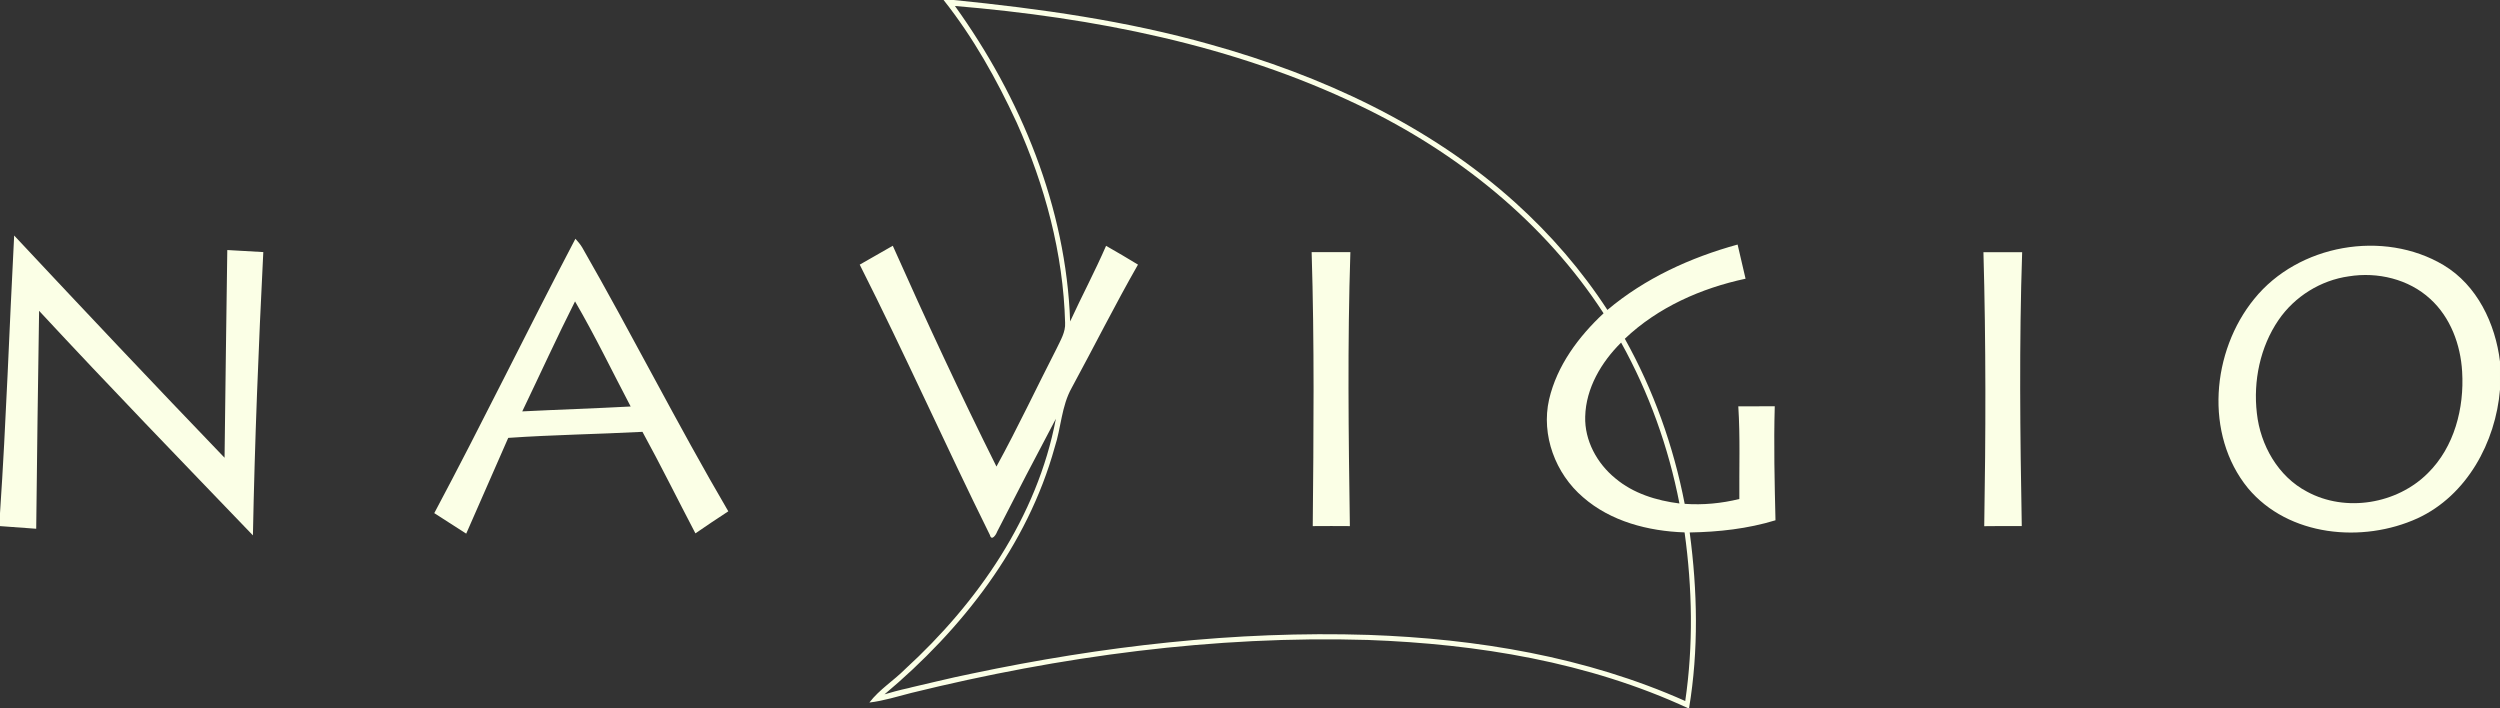
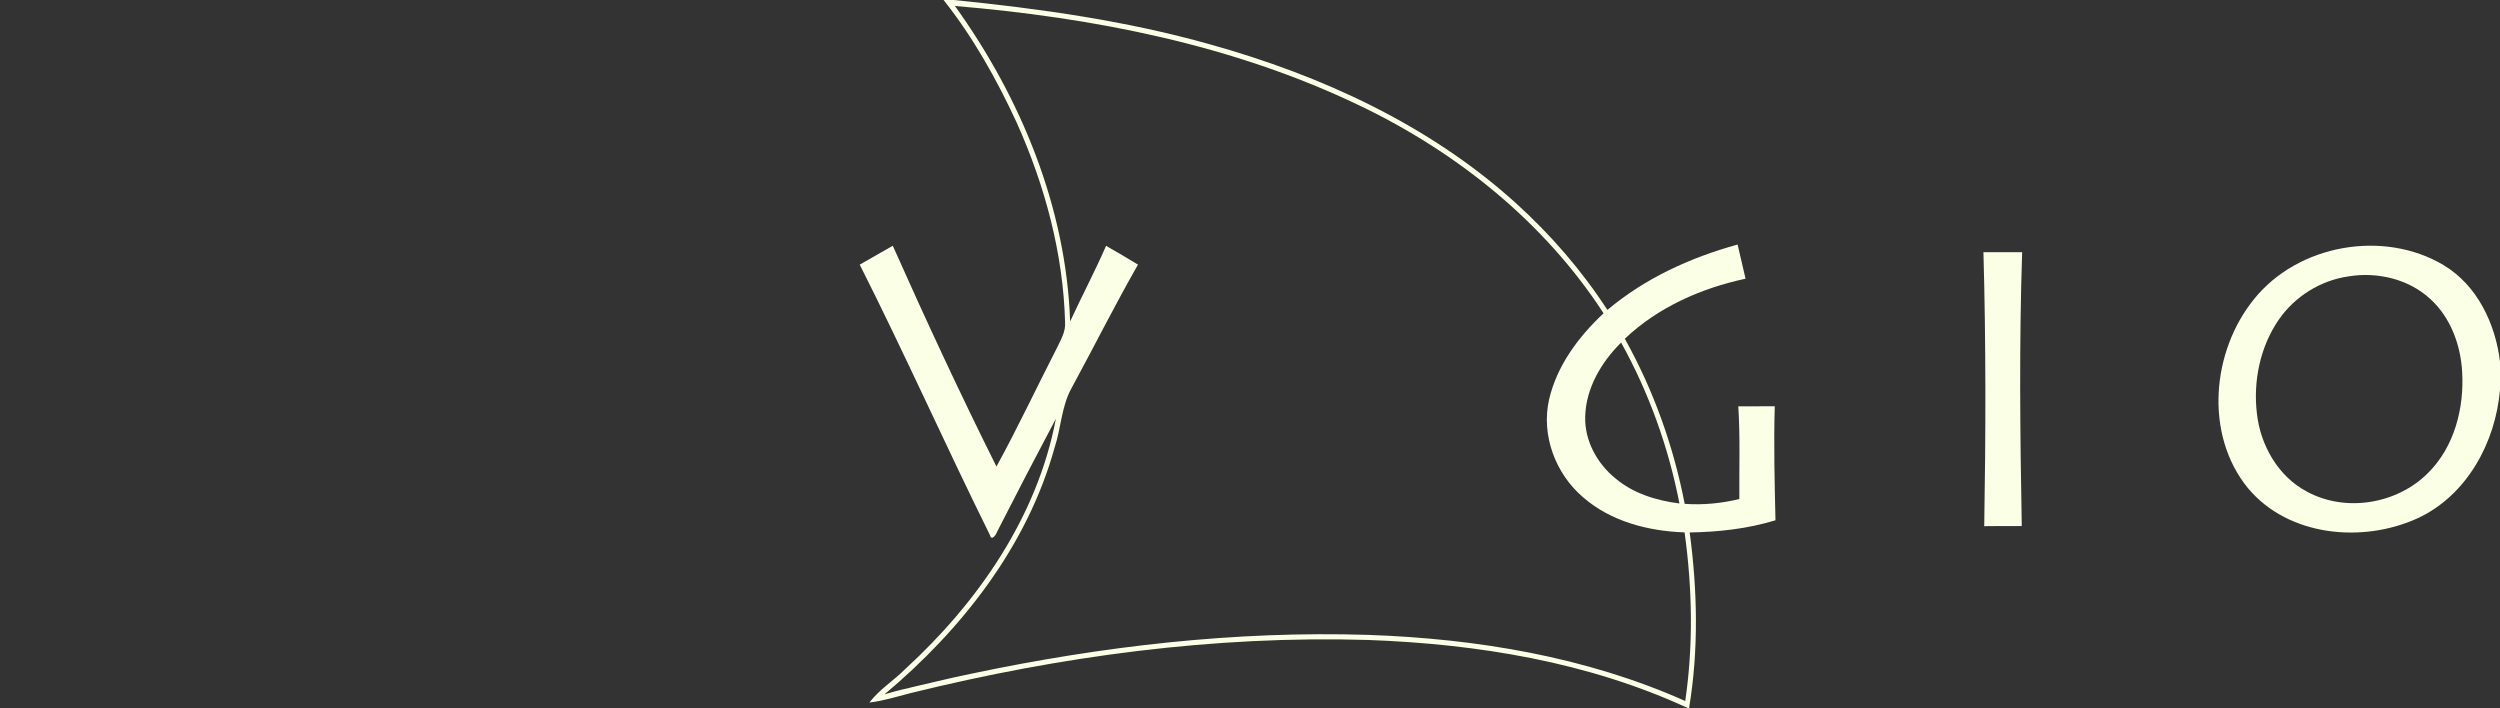
<svg xmlns="http://www.w3.org/2000/svg" id="Layer_1" viewBox="0 0 720 204">
  <rect x="0" y="0" width="720" height="204" fill="#333333" stroke="none" />
  <defs>
    <style>.cls-1{fill:#fbffe6;}</style>
  </defs>
  <path class="cls-1" d="M511.34,149.84c-.26-10.94-.52-21.89-.21-32.83-3.51-.02-7.01-.02-10.5.01.57,8.88.23,17.79.3,26.69-5.14,1.27-10.45,1.77-15.74,1.4-3.21-16.62-8.99-32.76-17.24-47.55,9.55-9.07,21.99-14.56,34.77-17.29-.76-3.28-1.51-6.57-2.29-9.84-13.57,3.73-26.68,9.72-37.5,18.83-7.4-11.38-16.36-21.72-26.43-30.82-24.81-22.44-55.96-36.72-87.94-45.64-24.13-6.82-49.02-10.3-73.91-12.8h-2.9c8.53,10.76,15.29,22.84,21.05,35.29,8.14,18.13,13.42,37.72,13.95,57.65.17,2.69-1.32,5.05-2.42,7.39-5.81,11.33-11.23,22.87-17.35,34.04-10.46-20.95-20.33-42.2-29.86-63.59-3.18,1.81-6.35,3.63-9.52,5.44,12.99,25.72,24.72,52.06,37.5,77.88.47,1.87,1.81-.16,2.05-.93,5.55-10.9,11.2-21.75,16.94-32.56-5.33,28.23-22.49,52.93-43.38,72.07-3.33,3.35-7.44,5.87-10.33,9.65,3.98-.45,8.23-1.79,12.09-2.77,42.94-10.57,87.23-16.57,131.51-15.25,31.54,1.15,63.45,6.32,92.27,19.69h.19c2.79-16.73,2.43-33.87.19-50.65,8.34-.14,16.71-1.06,24.71-3.51h0ZM466.88,98.66c8.02,14.43,13.65,30.15,16.8,46.34-6.61-.83-13.29-2.88-18.46-7.24-5.27-4.29-8.89-10.89-8.68-17.79.2-8.19,4.66-15.67,10.34-21.31ZM485.35,201.89c-28.63-12.76-60.06-17.94-91.22-19.04-38.35-1.22-76.72,3.24-114.21,11.14-5.81,1.14-15.8,3.63-17.3,3.93-.33.08-.63.17-.91.24-.58.15-2.26.42-6.97,1.81,22.31-18.7,41.16-42.77,49.02-71.17,1.85-5.64,1.94-11.84,4.89-17.1,6.41-11.81,12.43-23.83,19.09-35.49-3.04-1.85-6.1-3.66-9.19-5.41-3.21,7.37-6.99,14.48-10.35,21.78-1.15-32.82-14.17-64.41-33.18-90.86,39.94,3.36,80.12,11.19,116.46,28.64,28.08,13.42,53.32,33.62,70.35,59.87-7.21,6.73-13.42,15.05-15.69,24.81-2.34,10.27,1.83,21.38,9.76,28.15,8.01,7.01,18.82,9.78,29.26,10.14,2.23,16.07,2.55,32.47.19,48.56h0Z" />
-   <path class="cls-1" d="M4.08,67.83c20.07,21.46,40.24,42.82,60.59,64,.29-19.94.46-39.88.79-59.82,3.46.22,6.91.41,10.37.59-1.37,27.18-2.46,54.38-2.99,81.59-20.62-21.47-41.33-42.85-61.58-64.67-.33,20.92-.6,41.84-.83,62.76-3.48-.24-6.95-.5-10.43-.76v-3.7c1.8-26.64,2.68-53.33,4.08-79.99Z" />
-   <path class="cls-1" d="M165.72,68.76c.71.79,1.41,1.6,1.96,2.52,14.4,25.12,27.44,51,42.07,75.98-3.18,2.09-6.35,4.18-9.47,6.35-5.1-9.74-9.97-19.6-15.25-29.24-12.88.67-25.8.85-38.66,1.74-4.07,9.18-8.03,18.4-12.1,27.58-3.08-1.96-6.15-3.92-9.2-5.91,13.93-26.14,26.89-52.79,40.65-79.02h0ZM165.61,86.8c-5.27,10.46-10.13,21.12-15.2,31.68,10.4-.52,20.82-.85,31.22-1.41-5.31-10.1-10.27-20.41-16.02-30.27Z" />
  <path class="cls-1" d="M649.23,86.07c12.67-15.68,37.21-20.01,54.5-9.73,9.72,5.82,14.94,16.86,16.27,27.8v8.07c-1.25,15.16-9.53,30.48-23.72,37.05-15.87,7.24-37.21,5.27-48.86-8.66-12.64-15.47-10.47-39.49,1.81-54.53h0ZM676.49,79.58c-8.13,1.13-15.64,5.81-20.27,12.58-5.31,7.77-7.32,17.58-6.24,26.86,1,9.18,6.12,18.22,14.45,22.58,11.11,6.04,25.91,3.57,34.8-5.34,7.64-7.53,10.5-18.74,9.87-29.21-.44-7.76-3.35-15.66-9.2-20.97-6.22-5.72-15.17-7.82-23.41-6.5Z" />
-   <path class="cls-1" d="M377.75,72.62c3.72.01,7.44.01,11.16-.01-.86,26.29-.53,52.61-.15,78.91-3.56-.03-7.13-.03-10.69,0,.24-26.31.5-52.61-.32-78.91h0Z" />
  <path class="cls-1" d="M571.23,72.63c3.71-.01,7.43-.01,11.15.01-.88,26.28-.59,52.59-.11,78.87-3.61-.02-7.21-.02-10.81.03.44-26.3.51-52.62-.23-78.91h0Z" />
</svg>